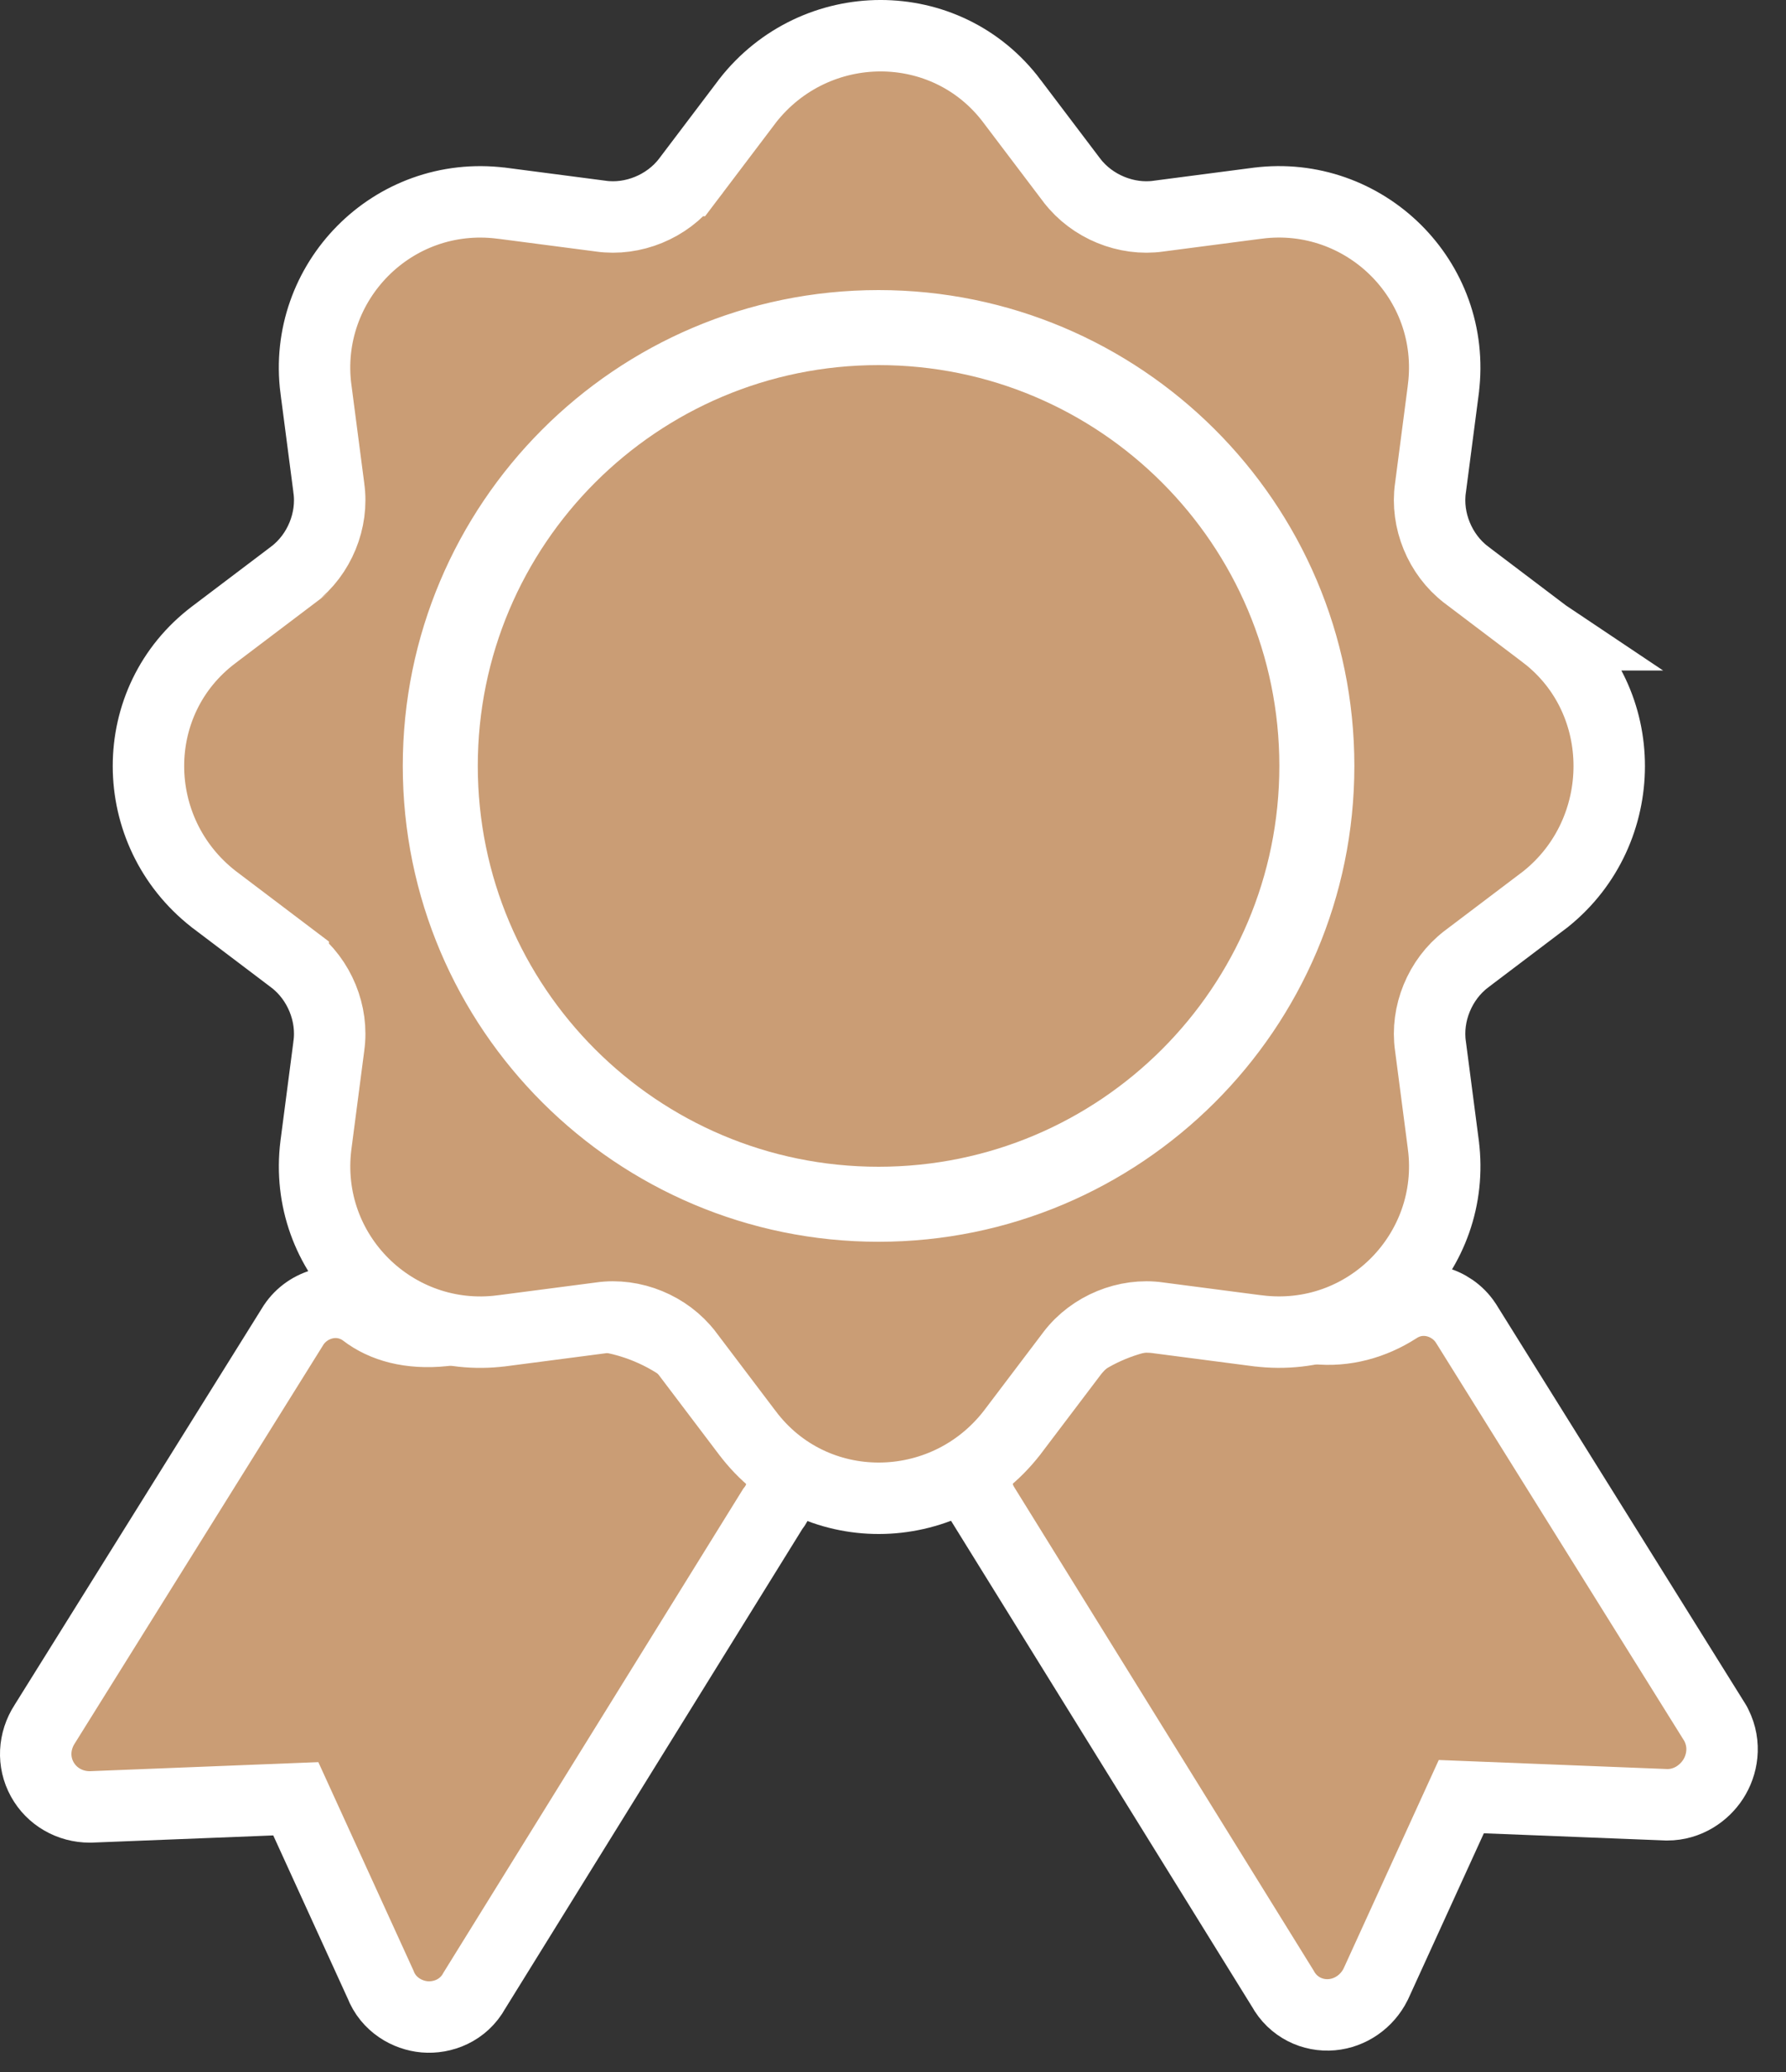
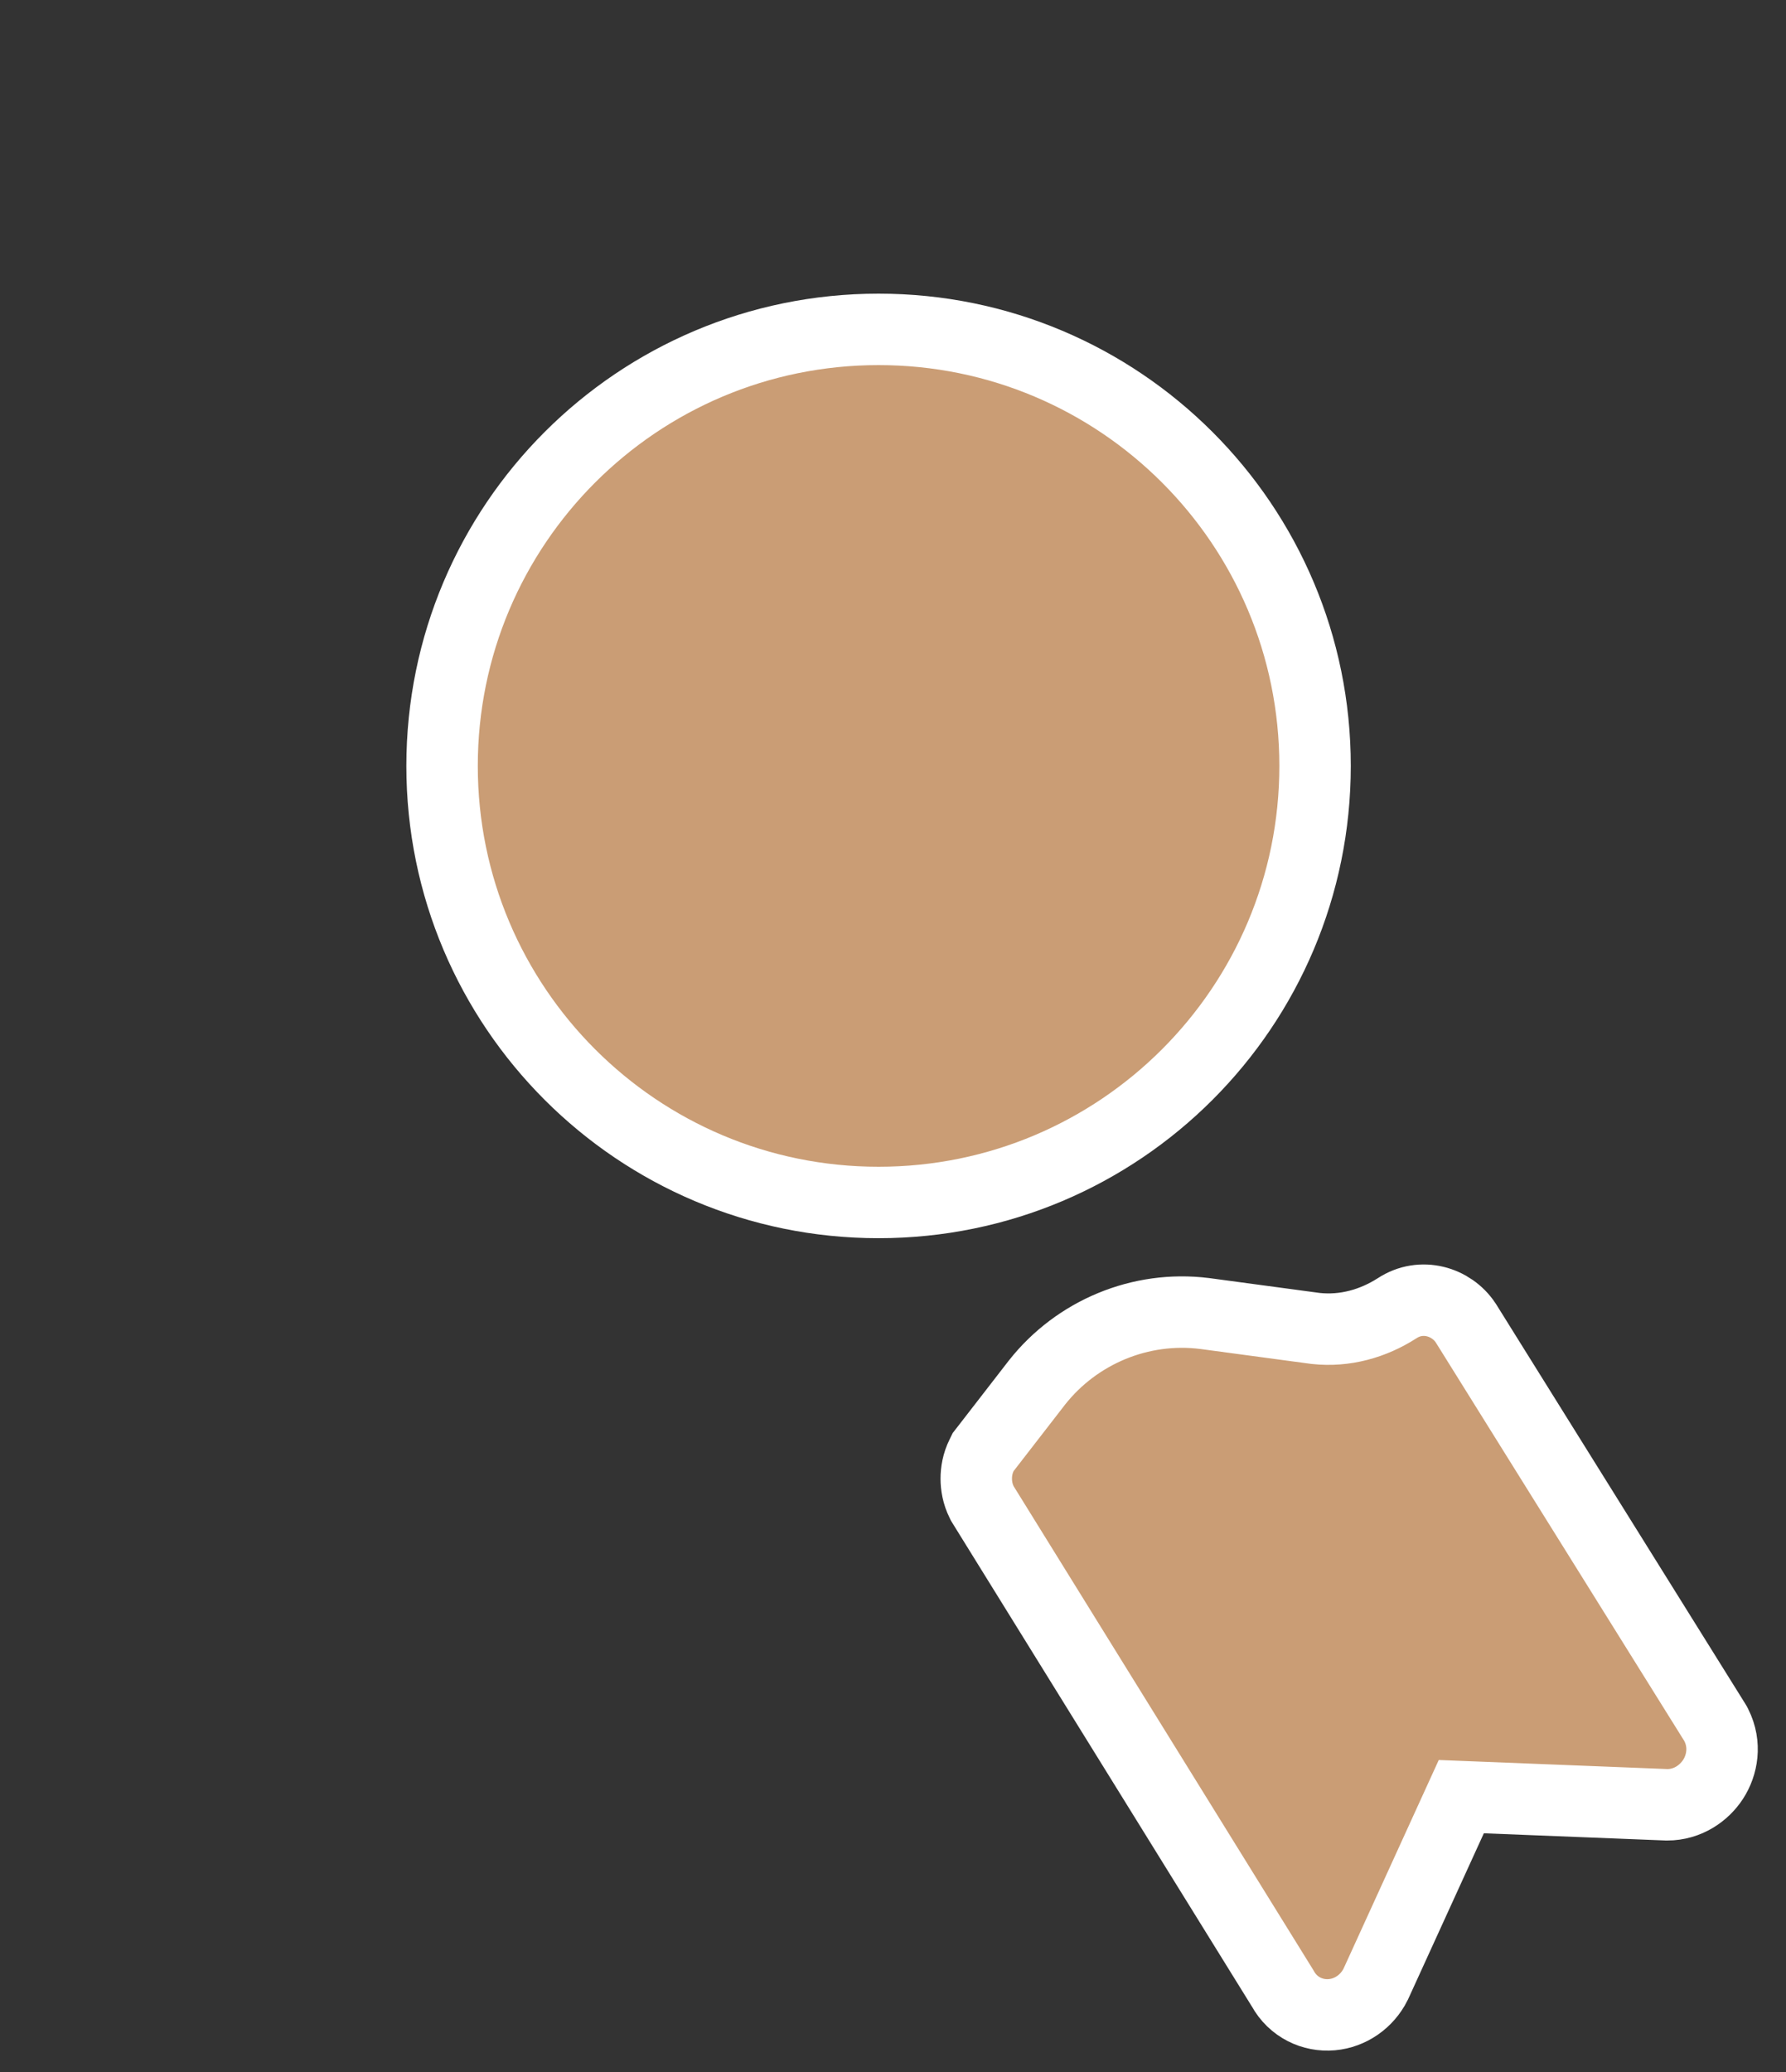
<svg xmlns="http://www.w3.org/2000/svg" width="50" height="58" viewBox="0 0 50 58" fill="none">
  <rect x="0" y="0" width="50" height="58" fill="#333333" stroke="none" />
-   <path d="M2.555 50.579L8.281 50.352L10.649 55.539C10.873 56.12 11.406 56.414 11.886 56.456C12.384 56.499 12.973 56.285 13.283 55.717L21.625 42.252C22.011 41.766 21.999 41.078 21.589 40.604L20.238 38.784L20.23 38.772L20.22 38.76C19.106 37.349 17.324 36.603 15.531 36.827L15.531 36.827L15.522 36.828L12.417 37.246C11.482 37.342 10.738 37.137 10.205 36.727L10.178 36.706L10.15 36.687C9.465 36.231 8.618 36.492 8.223 37.085L8.215 37.097L8.207 37.11L1.253 48.26C0.944 48.736 0.915 49.322 1.182 49.806C1.447 50.289 1.956 50.58 2.515 50.58H2.535L2.555 50.579Z" fill="#CA9D75" stroke="white" stroke-width="2" />
-   <path d="M46.636 50.519L46.656 50.52H46.676C47.25 50.52 47.707 50.194 47.957 49.81C48.216 49.412 48.324 48.839 48.05 48.293L48.029 48.251L48.005 48.211L41.045 37.051L41.036 37.038L41.028 37.025C40.635 36.435 39.794 36.173 39.111 36.622C38.441 37.051 37.654 37.275 36.837 37.187L33.73 36.769L33.73 36.769L33.72 36.768C31.928 36.544 30.145 37.289 29.031 38.7L29.031 38.7L29.025 38.708L27.585 40.568L27.525 40.645L27.482 40.733C27.368 40.96 27.331 41.195 27.331 41.39C27.331 41.585 27.368 41.82 27.482 42.047L27.502 42.088L27.526 42.127L35.908 55.658C36.2 56.192 36.752 56.444 37.287 56.396C37.806 56.349 38.27 56.028 38.511 55.547L38.518 55.531L38.526 55.515L40.91 50.292L46.636 50.519Z" fill="#CA9D75" stroke="white" stroke-width="2" />
+   <path d="M46.636 50.519L46.656 50.52H46.676C47.25 50.52 47.707 50.194 47.957 49.81C48.216 49.412 48.324 48.839 48.05 48.293L48.029 48.251L48.005 48.211L41.045 37.051L41.036 37.038L41.028 37.025C40.635 36.435 39.794 36.173 39.111 36.622C38.441 37.051 37.654 37.275 36.837 37.187L33.73 36.769L33.73 36.769L33.72 36.768C31.928 36.544 30.145 37.289 29.031 38.7L29.031 38.7L27.585 40.568L27.525 40.645L27.482 40.733C27.368 40.96 27.331 41.195 27.331 41.39C27.331 41.585 27.368 41.82 27.482 42.047L27.502 42.088L27.526 42.127L35.908 55.658C36.2 56.192 36.752 56.444 37.287 56.396C37.806 56.349 38.27 56.028 38.511 55.547L38.518 55.531L38.526 55.515L40.91 50.292L46.636 50.519Z" fill="#CA9D75" stroke="white" stroke-width="2" />
  <path d="M24.596 33.66C31.345 33.66 36.816 28.189 36.816 21.44C36.816 14.691 31.345 9.22 24.596 9.22C17.847 9.22 12.376 14.691 12.376 21.44C12.376 28.189 17.847 33.66 24.596 33.66Z" fill="#CA9D75" stroke="white" stroke-width="2" />
-   <path d="M43.268 17.769L43.269 17.769L43.26 17.763L41.044 16.086C41.043 16.085 41.042 16.085 41.042 16.084C40.309 15.523 39.918 14.56 40.046 13.661L40.046 13.661L40.048 13.649L40.408 10.889L40.408 10.884C40.791 7.828 38.19 5.306 35.209 5.688L35.207 5.688L32.447 6.048L32.447 6.048L32.435 6.05C31.536 6.178 30.574 5.787 30.012 5.054C30.012 5.054 30.011 5.053 30.011 5.053L28.336 2.84C28.336 2.839 28.335 2.839 28.335 2.838C26.486 0.376 22.82 0.403 20.928 2.824L20.924 2.83L20.919 2.837L19.242 5.053C19.241 5.053 19.241 5.054 19.241 5.054C18.679 5.787 17.717 6.178 16.818 6.05L16.818 6.05L16.806 6.048L14.046 5.688L14.046 5.688L14.04 5.688C10.985 5.306 8.462 7.906 8.844 10.887L8.845 10.889L9.205 13.649L9.205 13.649L9.206 13.661C9.335 14.561 8.944 15.523 8.211 16.084C8.21 16.085 8.209 16.085 8.209 16.086L5.996 17.76C5.996 17.76 5.995 17.761 5.995 17.761C3.532 19.61 3.559 23.276 5.981 25.168L5.987 25.173L5.993 25.177L8.209 26.854C8.209 26.855 8.21 26.855 8.211 26.856C8.944 27.418 9.335 28.38 9.206 29.279L9.206 29.279L9.205 29.291L8.845 32.051L8.844 32.056C8.462 35.112 11.062 37.634 14.043 37.252L14.046 37.252L16.806 36.892L16.806 36.892L16.818 36.89C17.717 36.761 18.679 37.153 19.24 37.885C19.241 37.886 19.241 37.887 19.242 37.888L20.916 40.1C20.917 40.101 20.917 40.101 20.918 40.102C22.766 42.564 26.433 42.537 28.324 40.116L28.329 40.11L28.334 40.103L30.011 37.888C30.011 37.887 30.012 37.886 30.012 37.886C30.574 37.153 31.536 36.761 32.435 36.89L32.435 36.89L32.447 36.892L35.207 37.252L35.212 37.252C38.268 37.634 40.79 35.034 40.408 32.053L40.408 32.051L40.048 29.291L40.048 29.291L40.046 29.279C39.918 28.38 40.309 27.418 41.042 26.856C41.042 26.855 41.043 26.855 41.044 26.854L43.26 25.177L43.272 25.168L43.284 25.158C45.63 23.267 45.656 19.618 43.268 17.769ZM24.596 33.76C17.826 33.76 12.276 28.265 12.276 21.44C12.276 14.669 17.771 9.12 24.596 9.12C31.367 9.12 36.916 14.615 36.916 21.44C36.916 28.265 31.367 33.76 24.596 33.76Z" fill="#CA9D75" stroke="white" stroke-width="2" />
</svg>